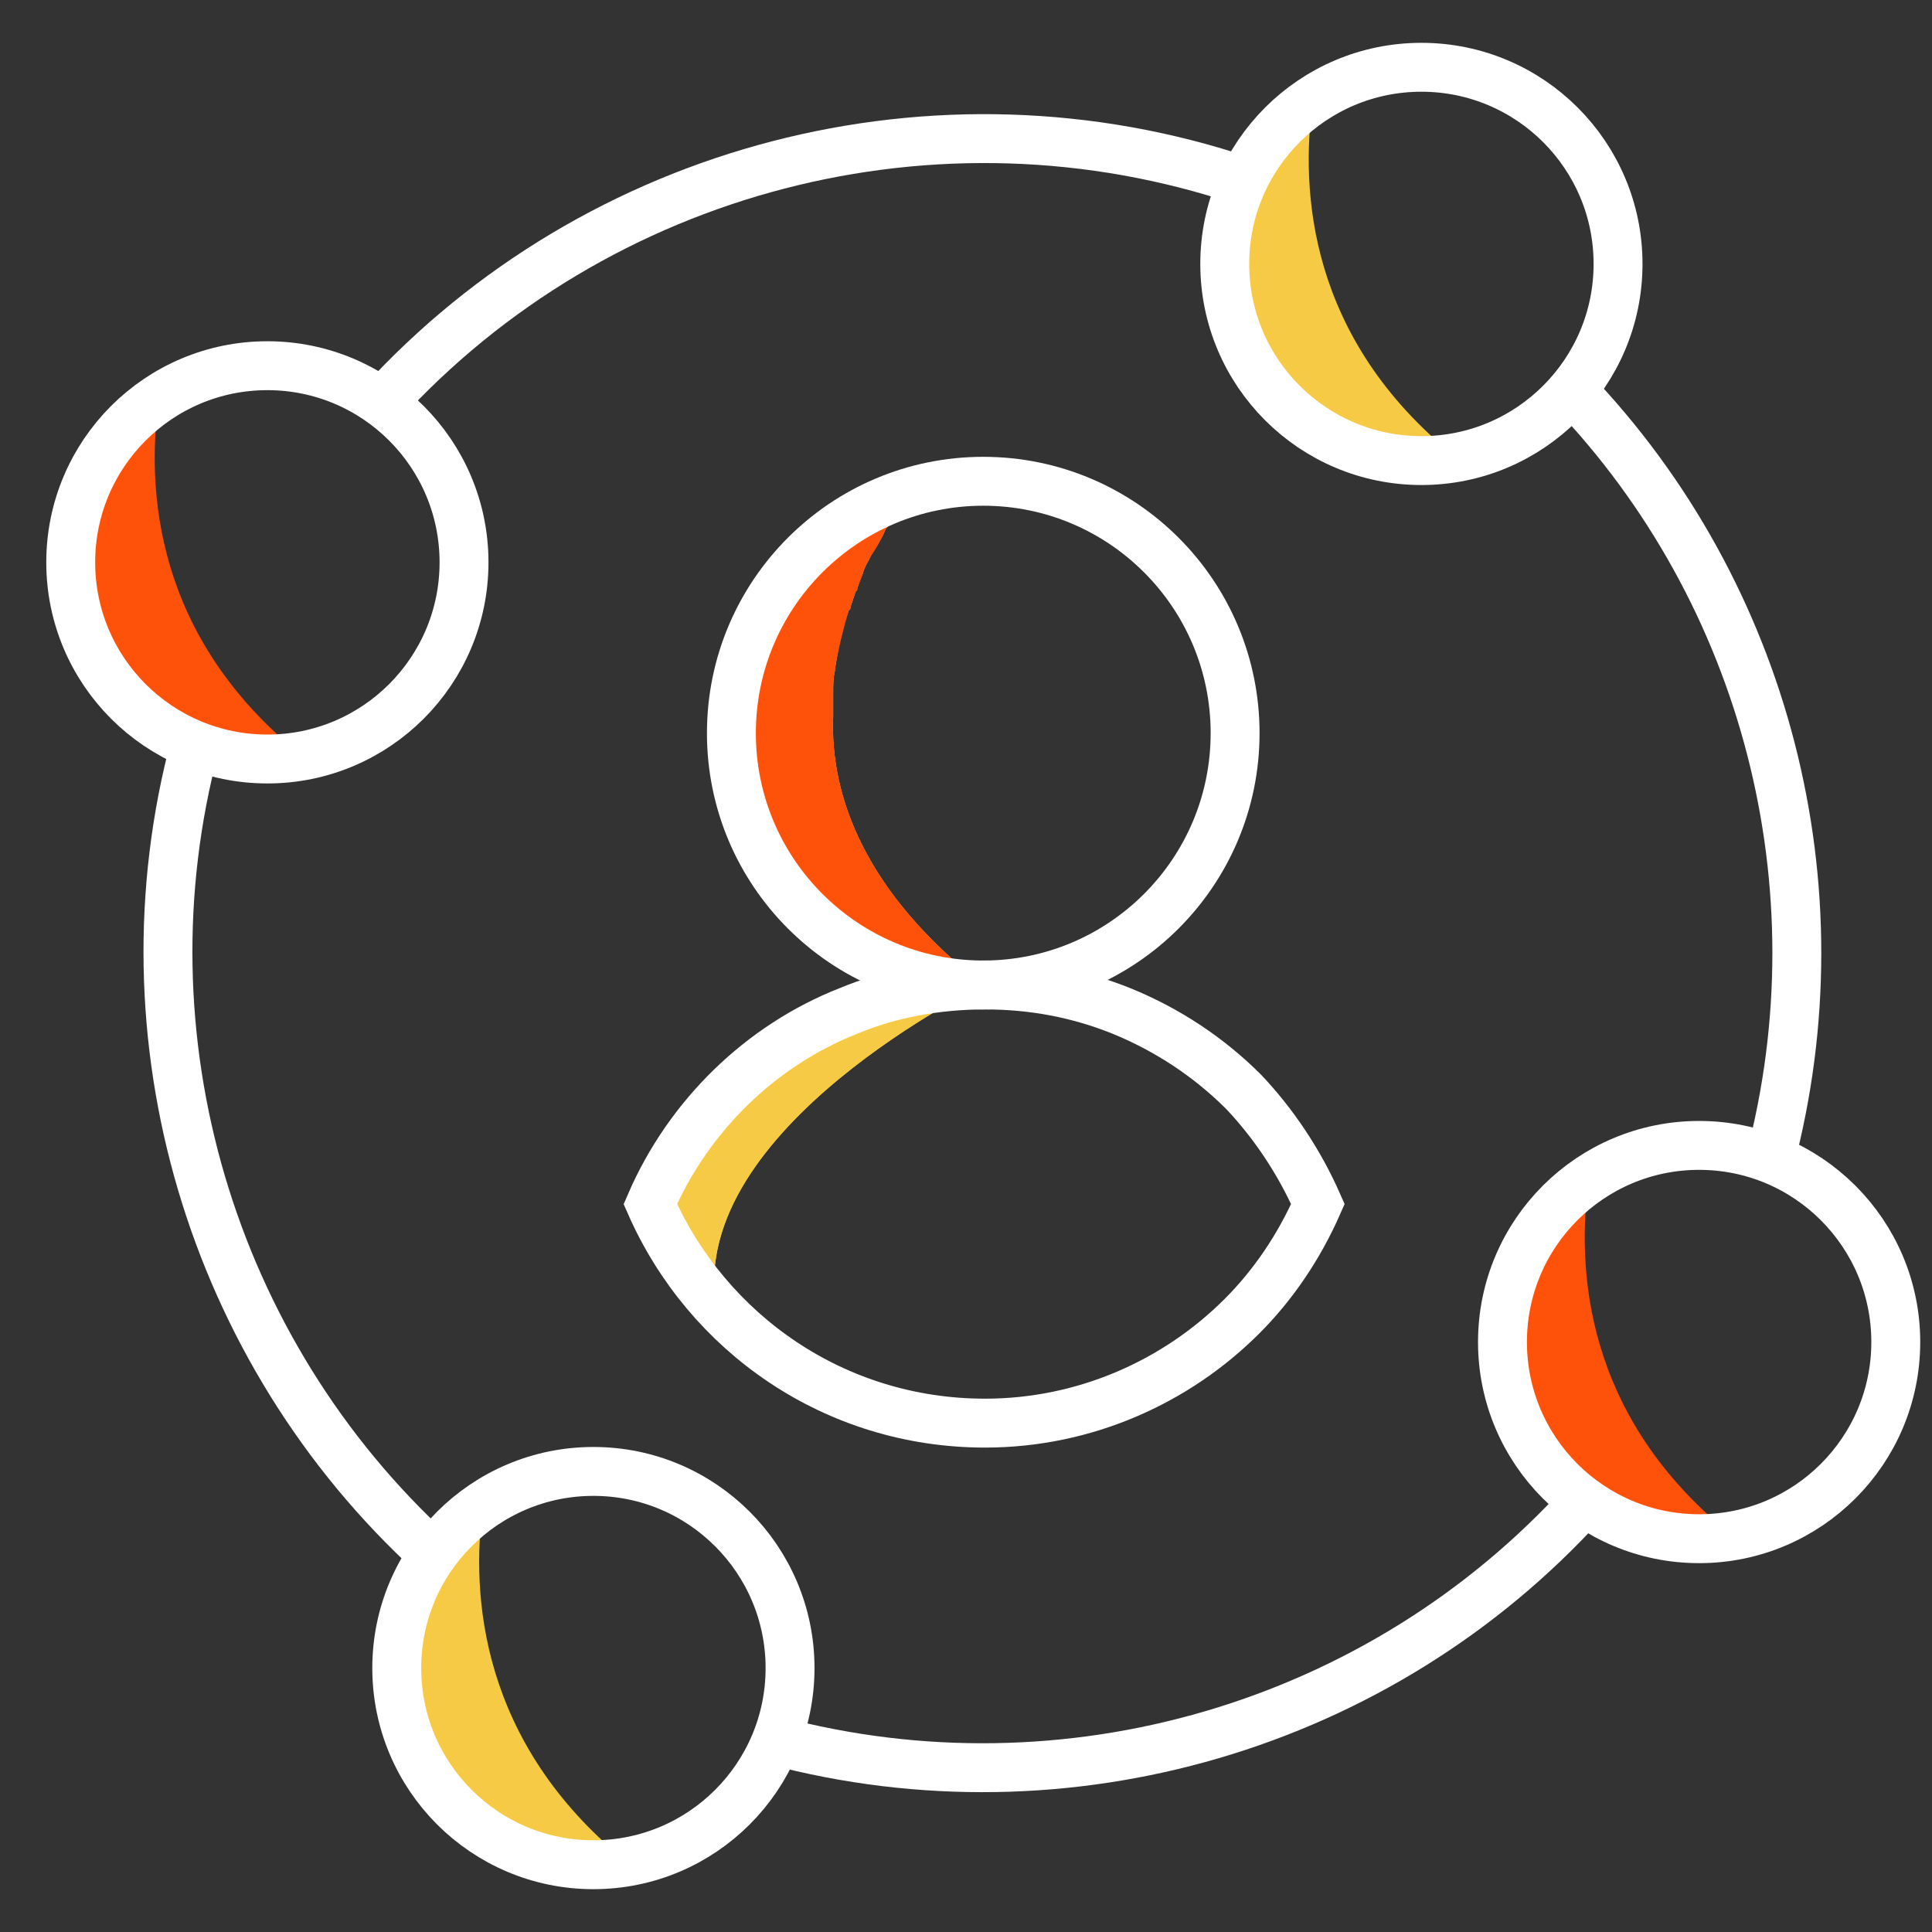
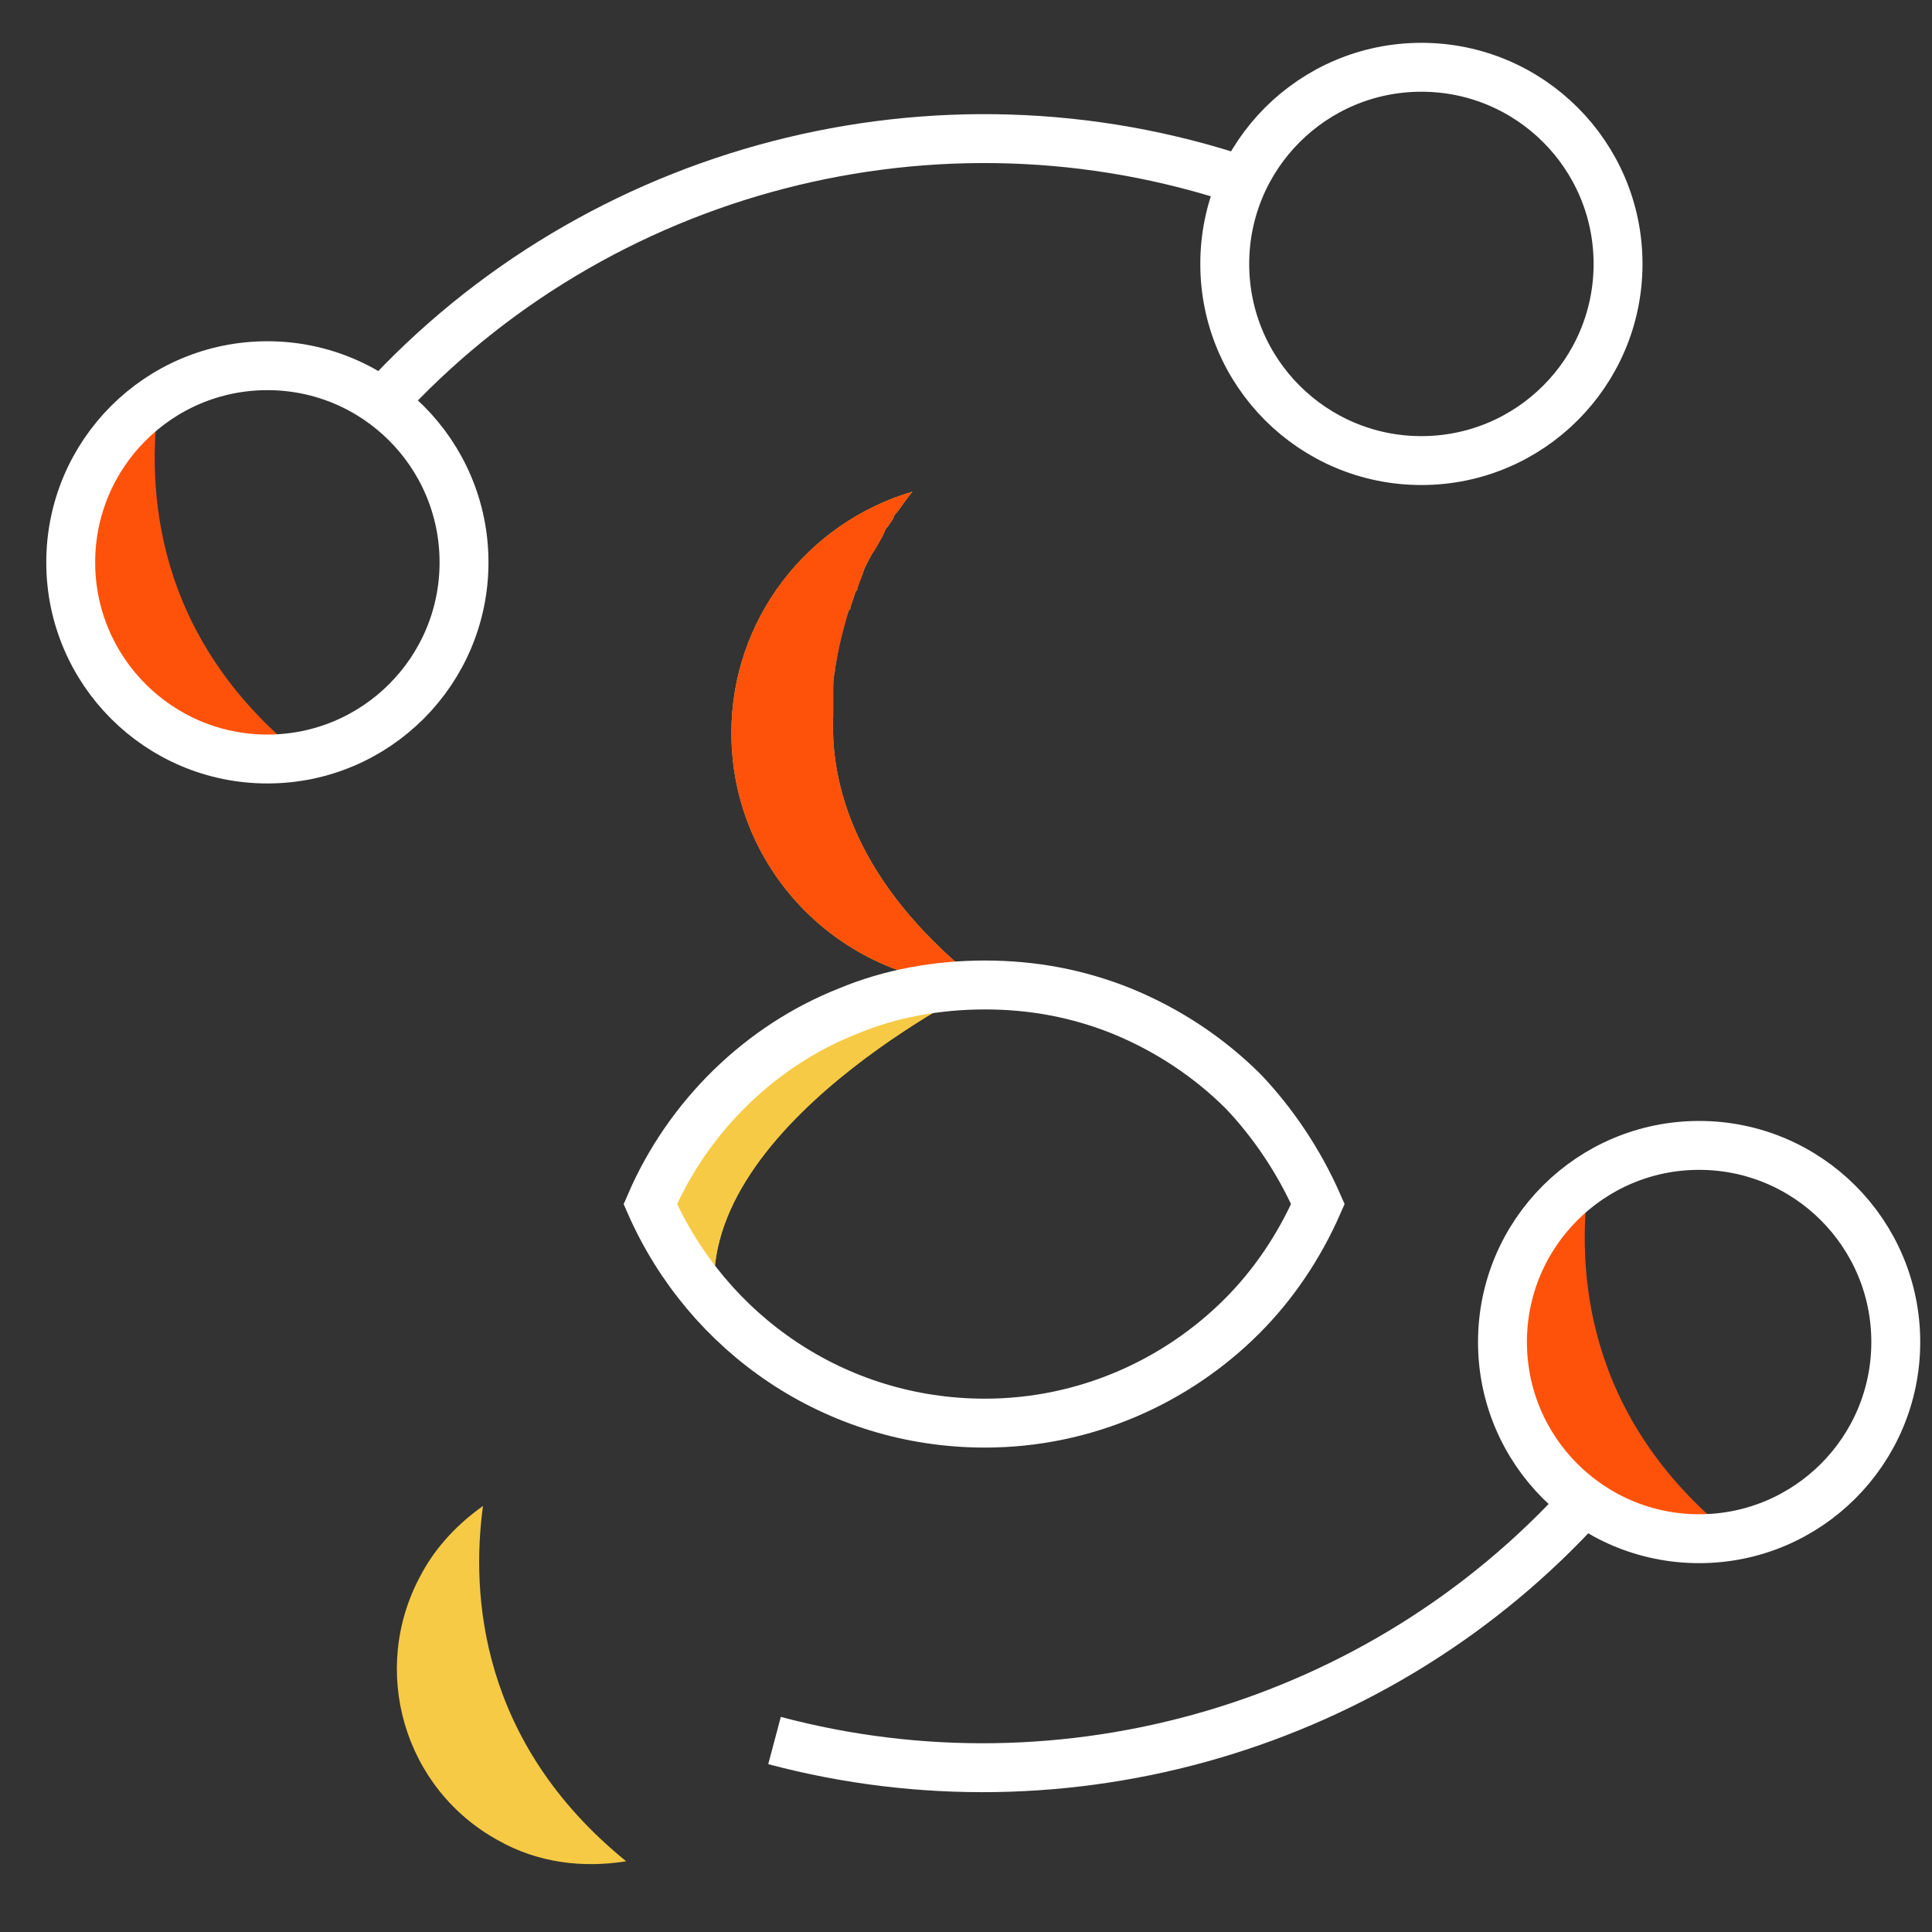
<svg xmlns="http://www.w3.org/2000/svg" version="1.1" id="Layer_1" x="0px" y="0px" viewBox="0 0 112 112" style="enable-background:new 0 0 112 112;" xml:space="preserve">
  <rect x="0" y="0" width="112" height="112" fill="#333333" stroke="none" />
  <style type="text/css">
	.st0{fill:#FE520B;}
	.st1{fill:#F6CA45;}
	.st2{fill:none;stroke:#FFFFFF;stroke-width:2.835;stroke-miterlimit:10;}
</style>
  <g>
    <path class="st0" d="M17.5,43.8c-2.5,0.4-5.1,0.1-7.4-1.2c-5.5-3-7.5-9.9-4.5-15.4c0.9-1.7,2.2-3,3.6-4   C8.5,28.3,8.9,36.9,17.5,43.8z" />
    <path class="st0" d="M100.4,89c-2.5,0.4-5.1,0.1-7.4-1.2c-5.5-3-7.5-9.9-4.5-15.4c0.9-1.7,2.2-3,3.6-4   C91.4,73.5,91.8,82.1,100.4,89z" />
    <path class="st1" d="M36.3,107.9c-2.5,0.4-5.1,0.1-7.4-1.2c-5.5-3-7.5-9.9-4.5-15.4c0.9-1.7,2.2-3,3.6-4   C27.3,92.4,27.8,101,36.3,107.9z" />
-     <path class="st1" d="M84.4,26.5c-2.5,0.4-5.1,0.1-7.4-1.2c-5.5-3-7.5-9.9-4.5-15.4c0.9-1.7,2.2-3,3.6-4   C75.4,11,75.8,19.6,84.4,26.5z" />
-     <path class="st2" d="M11.3,43.2c-4.5,16.9,0.9,35.1,13.8,46.9" />
    <path class="st2" d="M44.9,100.9c16.9,4.5,35.1-0.8,46.9-13.8" />
    <path class="st2" d="M22.1,23.4c12.5-13.7,32.2-18.9,50-12.9" />
-     <path class="st2" d="M91.1,22.6c11.3,11.8,15.7,28.8,11.5,44.7" />
    <g>
      <path class="st1" d="M57,57.1c-8,0-14.6-6.5-14.6-14.6c0-6.6,4.4-12.2,10.5-14c-0.1,0.1-0.4,0.5-0.9,1.2c-0.1,0.1-0.2,0.2-0.2,0.3    c0,0.1-0.1,0.1-0.1,0.2c-0.1,0.1-0.2,0.3-0.3,0.4c-0.1,0.1-0.1,0.2-0.2,0.4c-0.2,0.4-0.5,0.8-0.7,1.2c-0.2,0.4-0.4,0.7-0.5,1.1    c-0.1,0.2-0.2,0.5-0.3,0.8c0,0.1,0,0.1-0.1,0.2c-0.1,0.3-0.2,0.6-0.3,0.9c0,0.1,0,0.1-0.1,0.2c-0.4,1-0.6,2.2-0.8,3.4    c0,0,0,0.1,0,0.1c-0.1,0.4-0.1,0.8-0.1,1.2v0.1c0,0.4,0,0.9,0,1.3C48.1,46.2,50.2,51.8,57,57.1z" />
      <path class="st1" d="M41.5,75.7c-1.6-1.7-2.9-3.7-3.9-5.9c2.2-5.1,6.4-9.2,11.5-11.2c2.4-1,5.1-1.5,7.9-1.5    C57,57.1,39.9,65.4,41.5,75.7z" />
    </g>
    <circle class="st2" cx="82.4" cy="15.3" r="11.4" />
-     <circle class="st2" cx="34.4" cy="96.7" r="11.4" />
    <circle class="st2" cx="98.5" cy="77.8" r="11.4" />
    <circle class="st2" cx="15.5" cy="32.6" r="11.4" />
    <path class="st1" d="M41.5,75.7c-1.6-1.7-2.9-3.7-3.9-5.9c2.2-5.1,6.4-9.2,11.5-11.2c2.4-1,5.1-1.5,7.9-1.5   C57,57.1,39.9,65.4,41.5,75.7z" />
    <path class="st0" d="M57,57.1c-8,0-14.6-6.5-14.6-14.6c0-6.6,4.4-12.2,10.5-14c-0.1,0.1-0.4,0.5-0.9,1.2c-0.1,0.1-0.2,0.2-0.2,0.3   c0,0.1-0.1,0.1-0.1,0.2c-0.1,0.1-0.2,0.3-0.3,0.4c-0.1,0.1-0.1,0.2-0.2,0.4c-0.2,0.4-0.4,0.8-0.7,1.2c-0.2,0.4-0.4,0.7-0.5,1.1   c-0.1,0.3-0.2,0.5-0.3,0.8c0,0.1,0,0.1-0.1,0.2c-0.1,0.3-0.2,0.6-0.3,0.9c0,0.1,0,0.1-0.1,0.2c-0.3,1-0.6,2.2-0.8,3.4   c0,0,0,0.1,0,0.1c-0.1,0.4-0.1,0.8-0.1,1.2v0.1c0,0.4,0,0.9,0,1.3C48.1,46.2,50.2,51.8,57,57.1z" />
    <g>
-       <circle class="st2" cx="57" cy="42.5" r="14.6" />
      <path class="st2" d="M76.4,69.8c-1.1,2.5-2.6,4.7-4.4,6.5c-3.8,3.8-9.1,6.2-14.9,6.2c-8.7,0-16.1-5.2-19.4-12.7    c2.2-5.1,6.4-9.2,11.5-11.2c2.4-1,5.1-1.5,7.9-1.5c2.8,0,5.4,0.5,7.9,1.5c2.7,1.1,5.1,2.7,7.1,4.7C73.8,65.1,75.3,67.3,76.4,69.8z    " />
    </g>
  </g>
</svg>